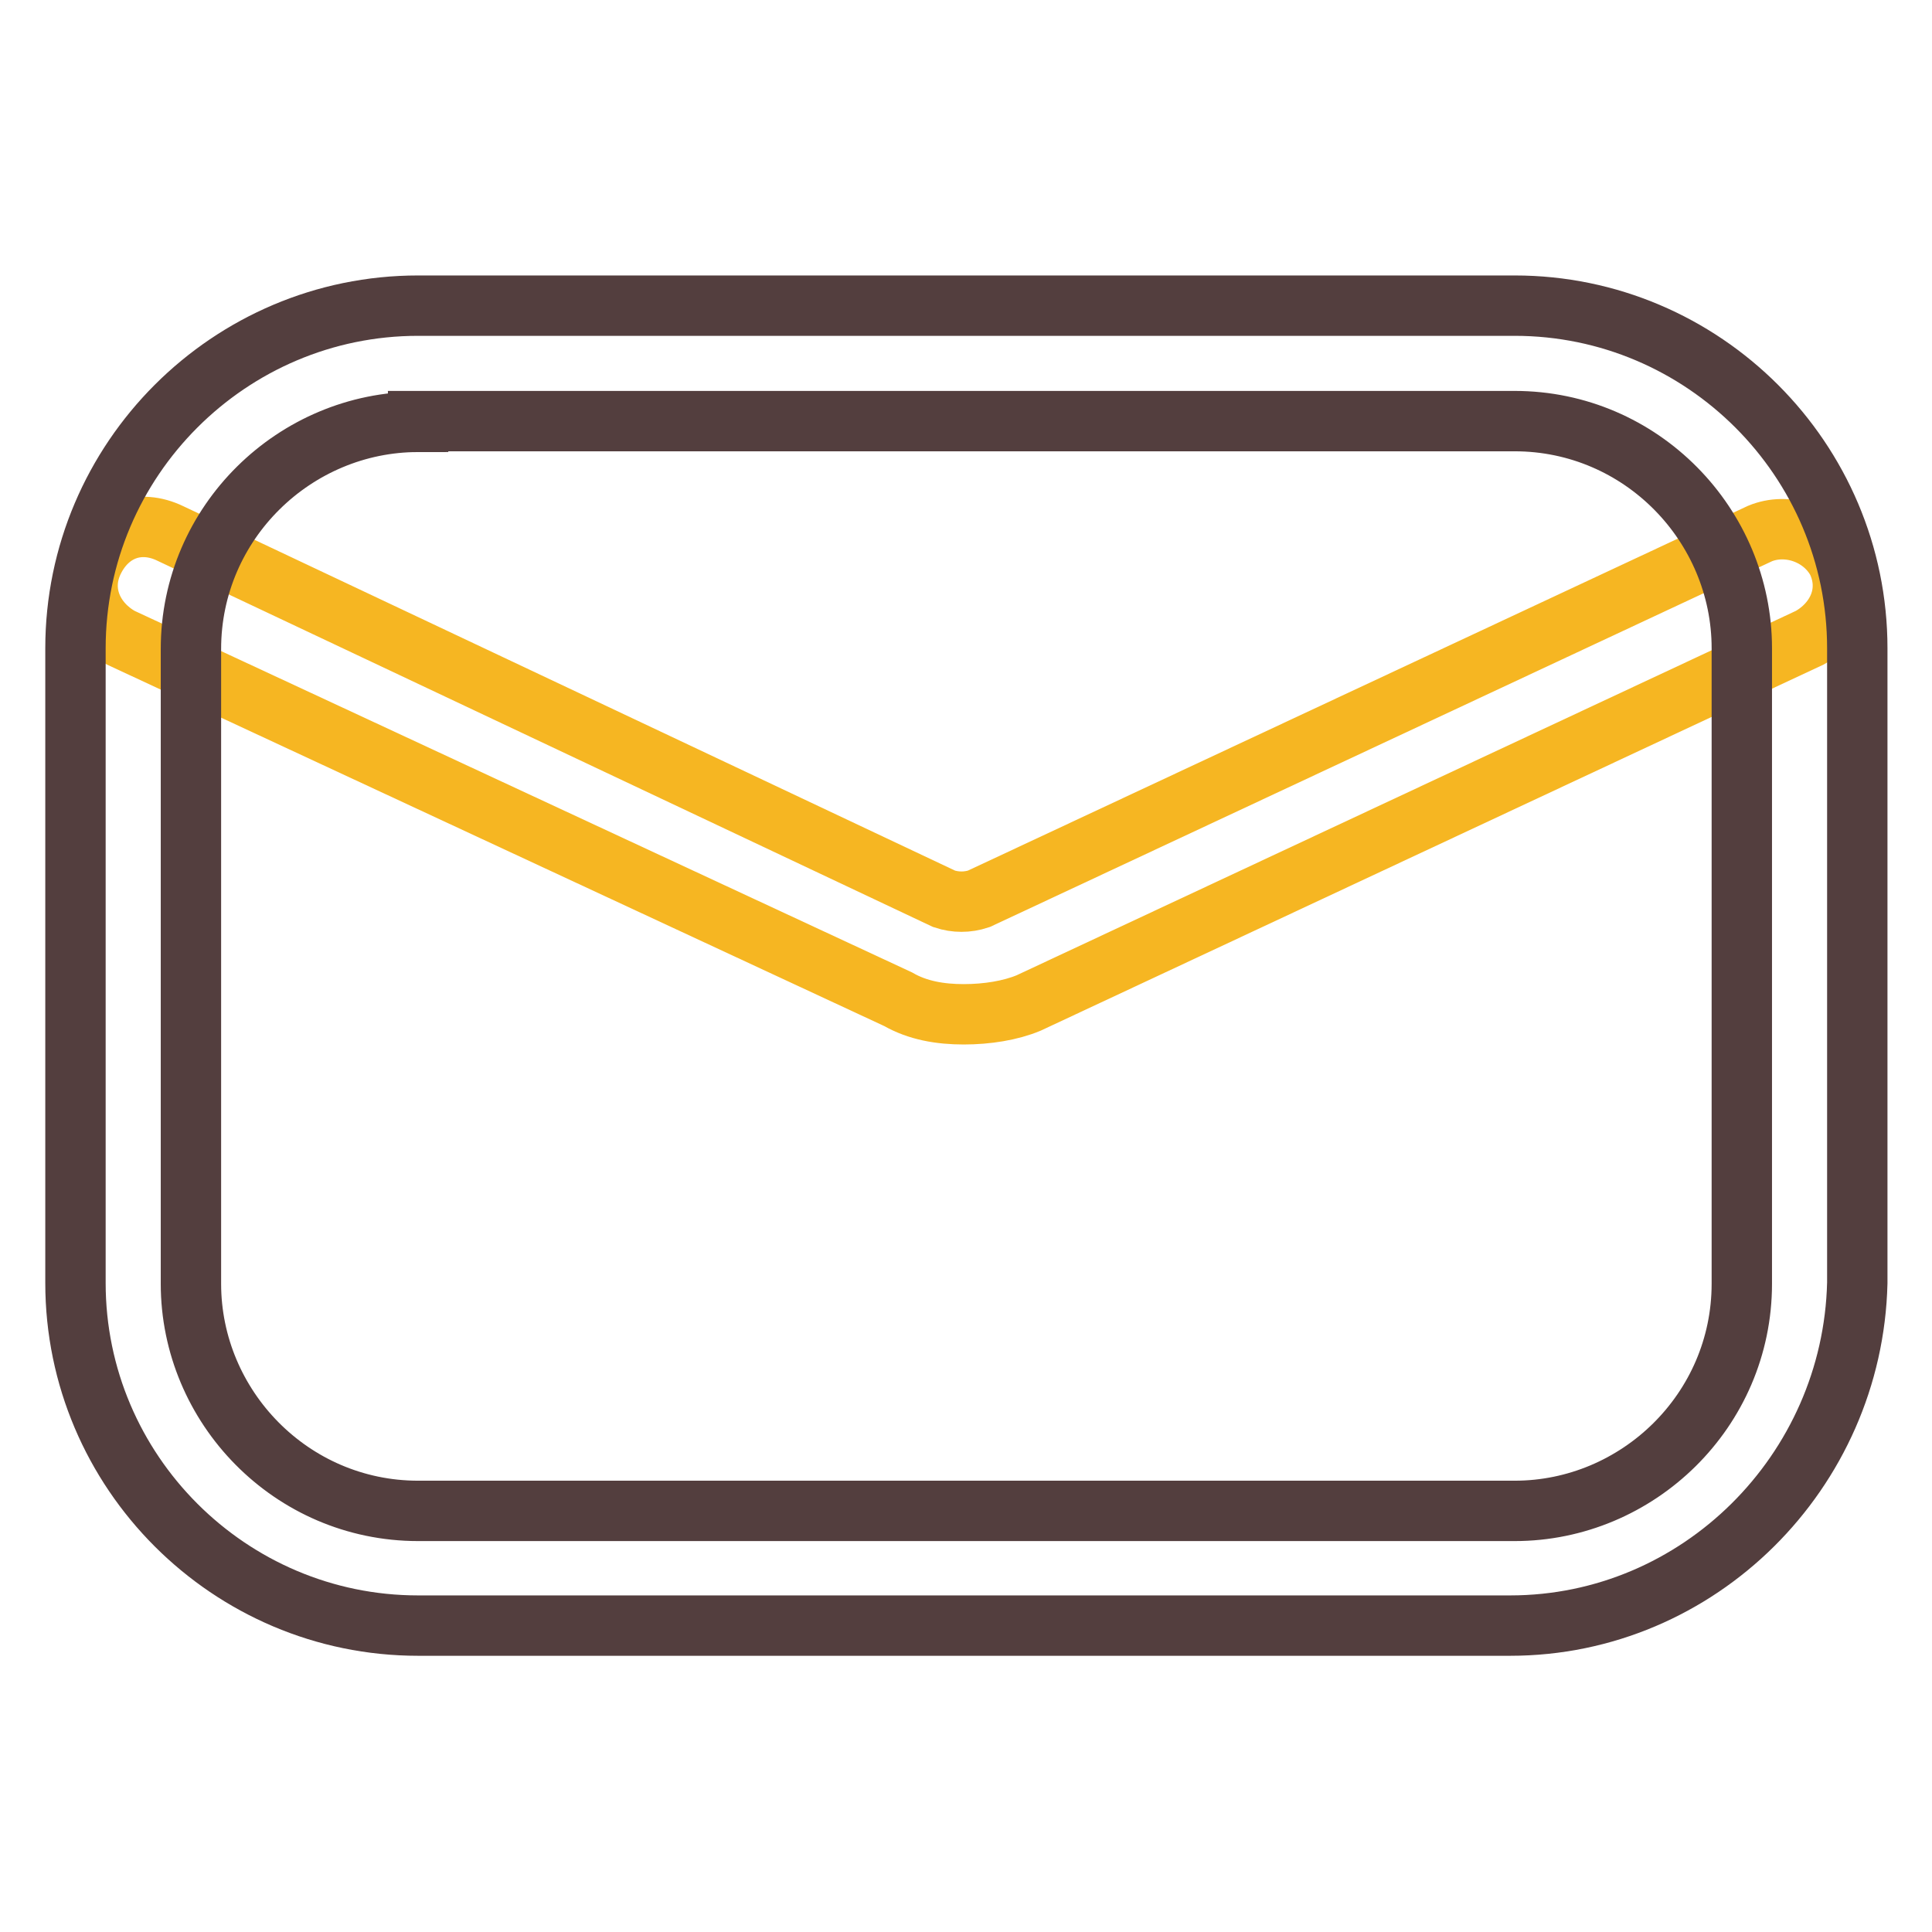
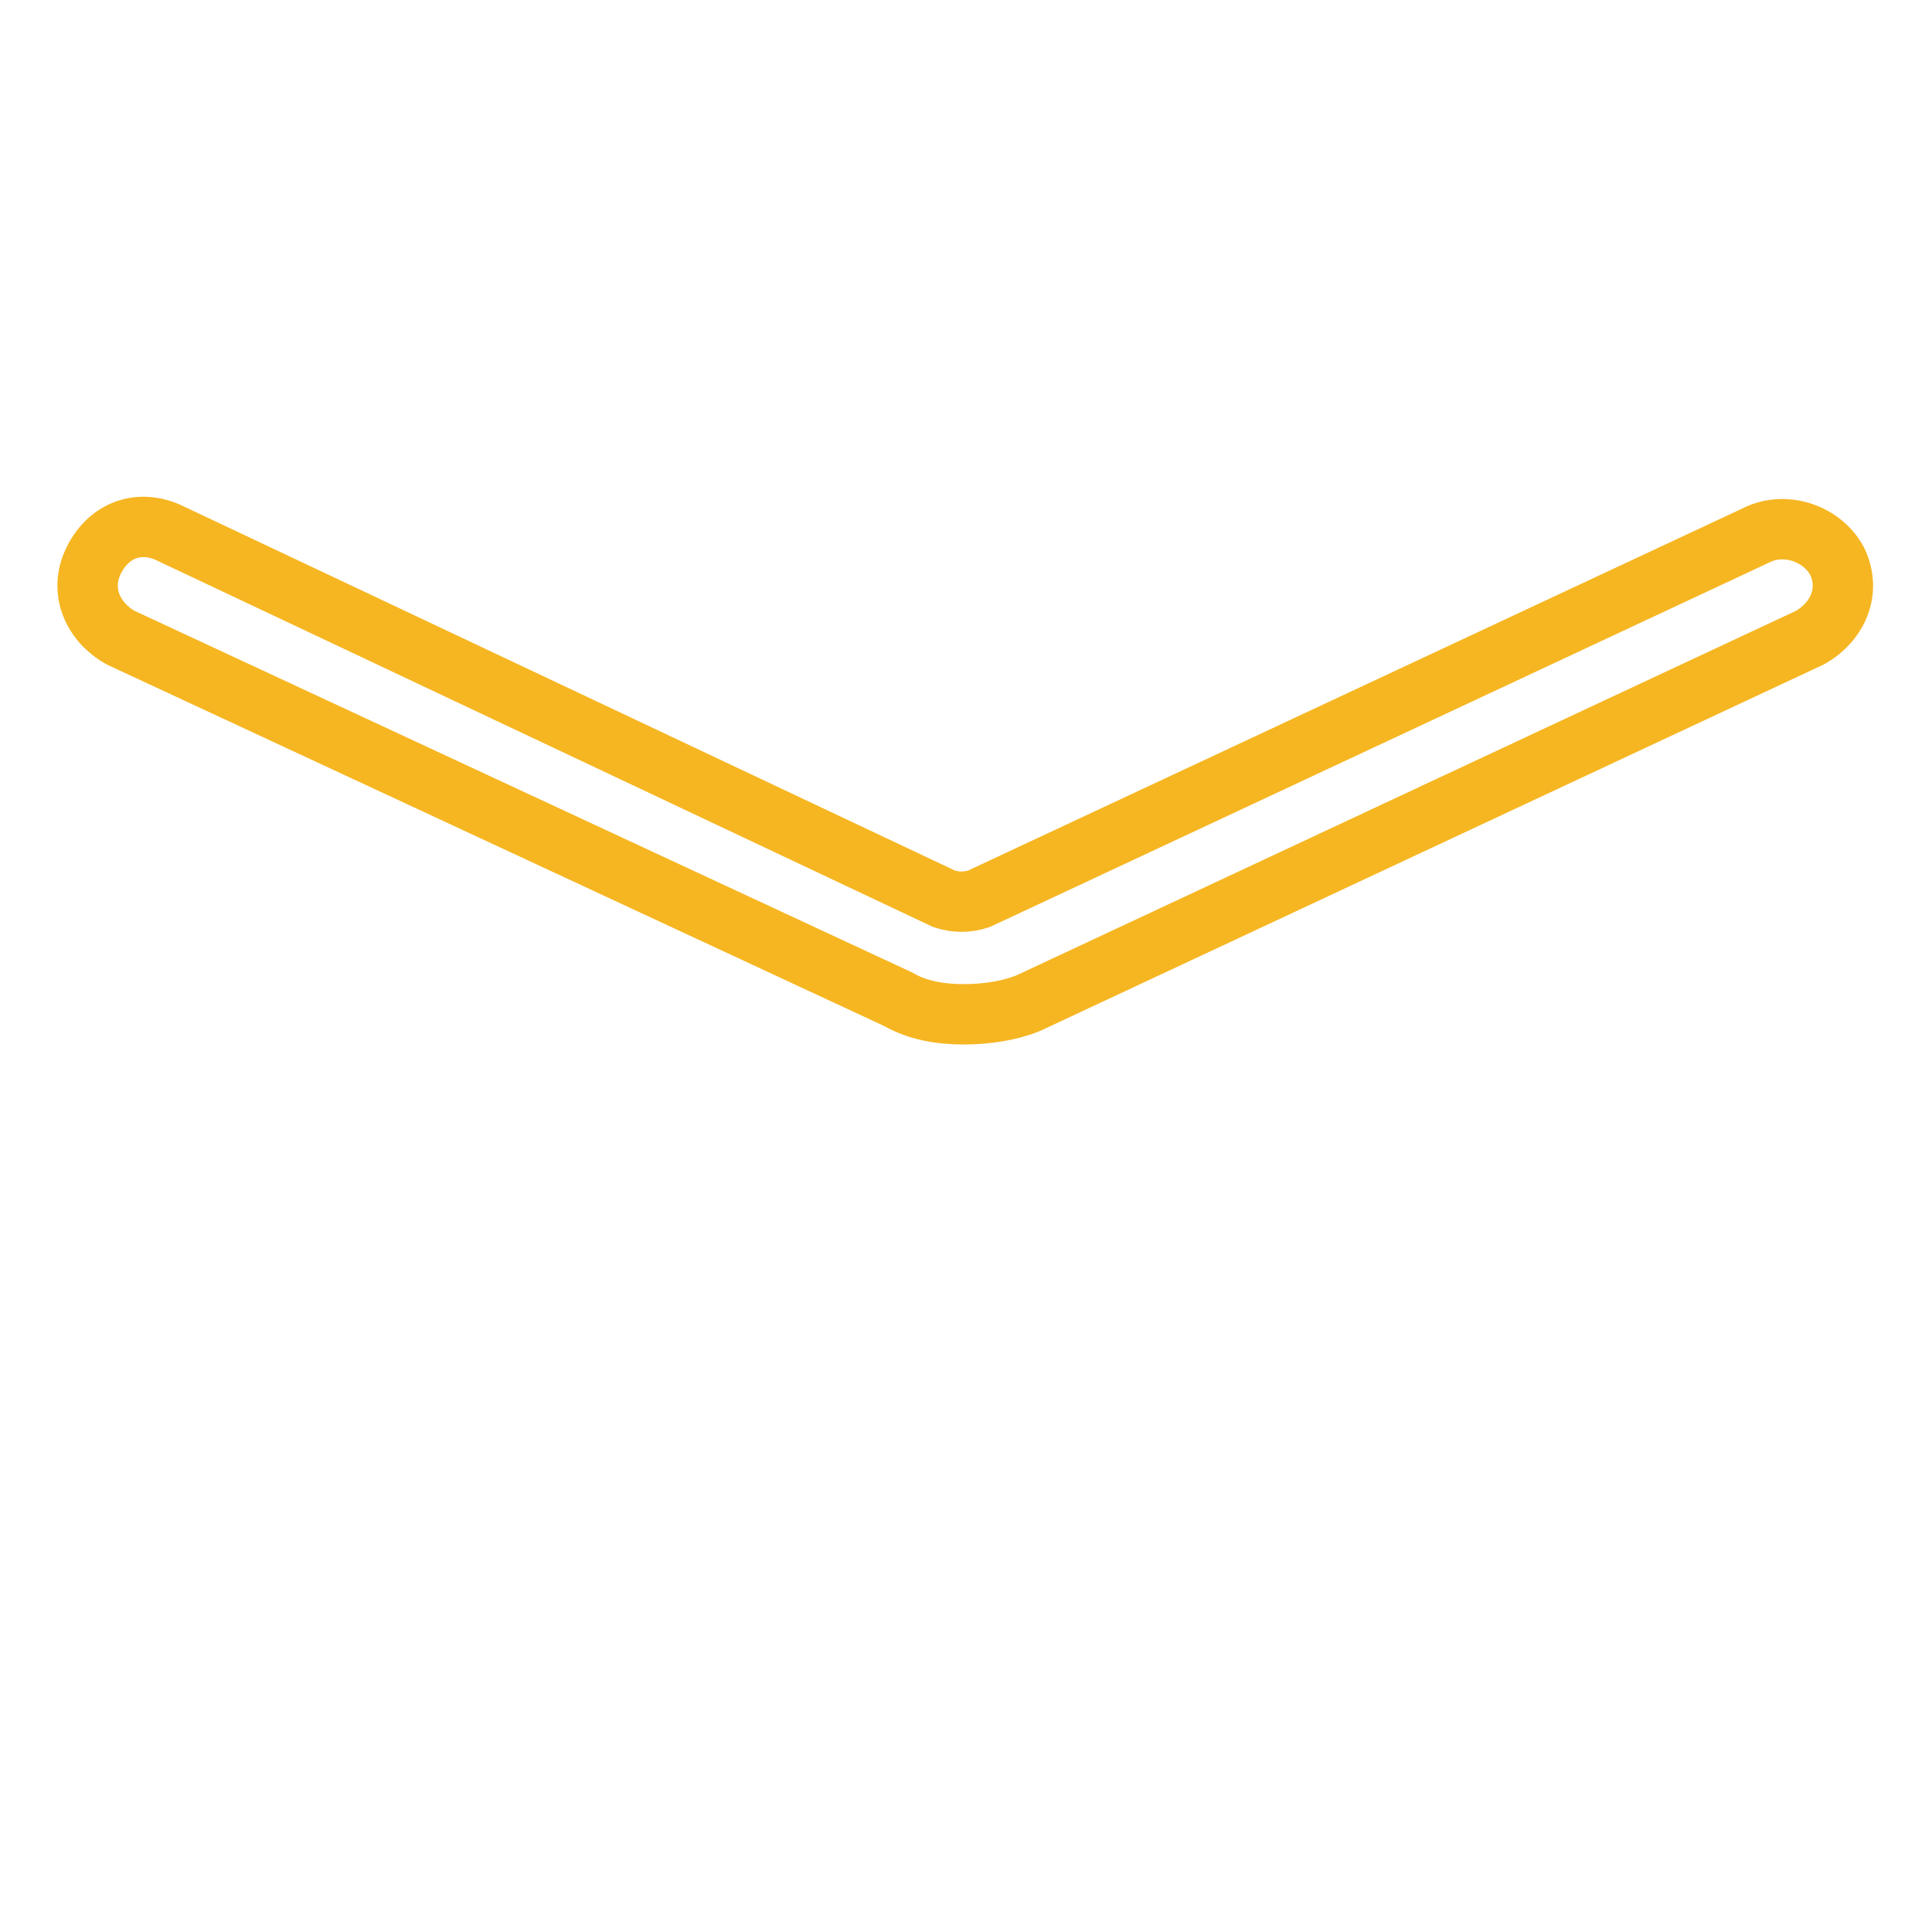
<svg xmlns="http://www.w3.org/2000/svg" version="1.1" x="0px" y="0px" viewBox="0 0 256 256" enable-background="new 0 0 256 256" xml:space="preserve">
  <g>
    <path stroke-width="8" fill-opacity="0" stroke="#f6b622" d="M127.7,134.4c-3.1,0-6.1-0.5-8.7-2l-103-47.9c-3.6-2-5.6-6.1-3.6-10.2c2-4.1,6.1-5.6,10.2-3.6l102.5,48.4 c1.5,0.5,3.1,0.5,4.6,0l103.5-48.4c3.6-1.5,8.2,0,10.2,3.6c2,4.1,0,8.2-3.6,10.2l-103.5,48.4C133.9,133.9,130.8,134.4,127.7,134.4 L127.7,134.4z" />
-     <path stroke-width="8" fill-opacity="0" stroke="#533e3e" d="M200.1,215.4H55.4c-25,0-45.4-20.4-45.4-45.4V85.9c0-25,20.4-45.4,45.4-45.4h145.3 c25,0,45.4,20.4,45.4,45.4v84.1C245.5,195,225.1,215.4,200.1,215.4z M55.4,55.9c-16.3,0-30.1,13.3-30.1,30.1v84.1 c0,16.3,13.3,30.1,30.1,30.1h145.3c16.3,0,30.1-13.3,30.1-30.1V85.9c0-16.3-13.3-30.1-30.1-30.1H55.4z" />
  </g>
</svg>